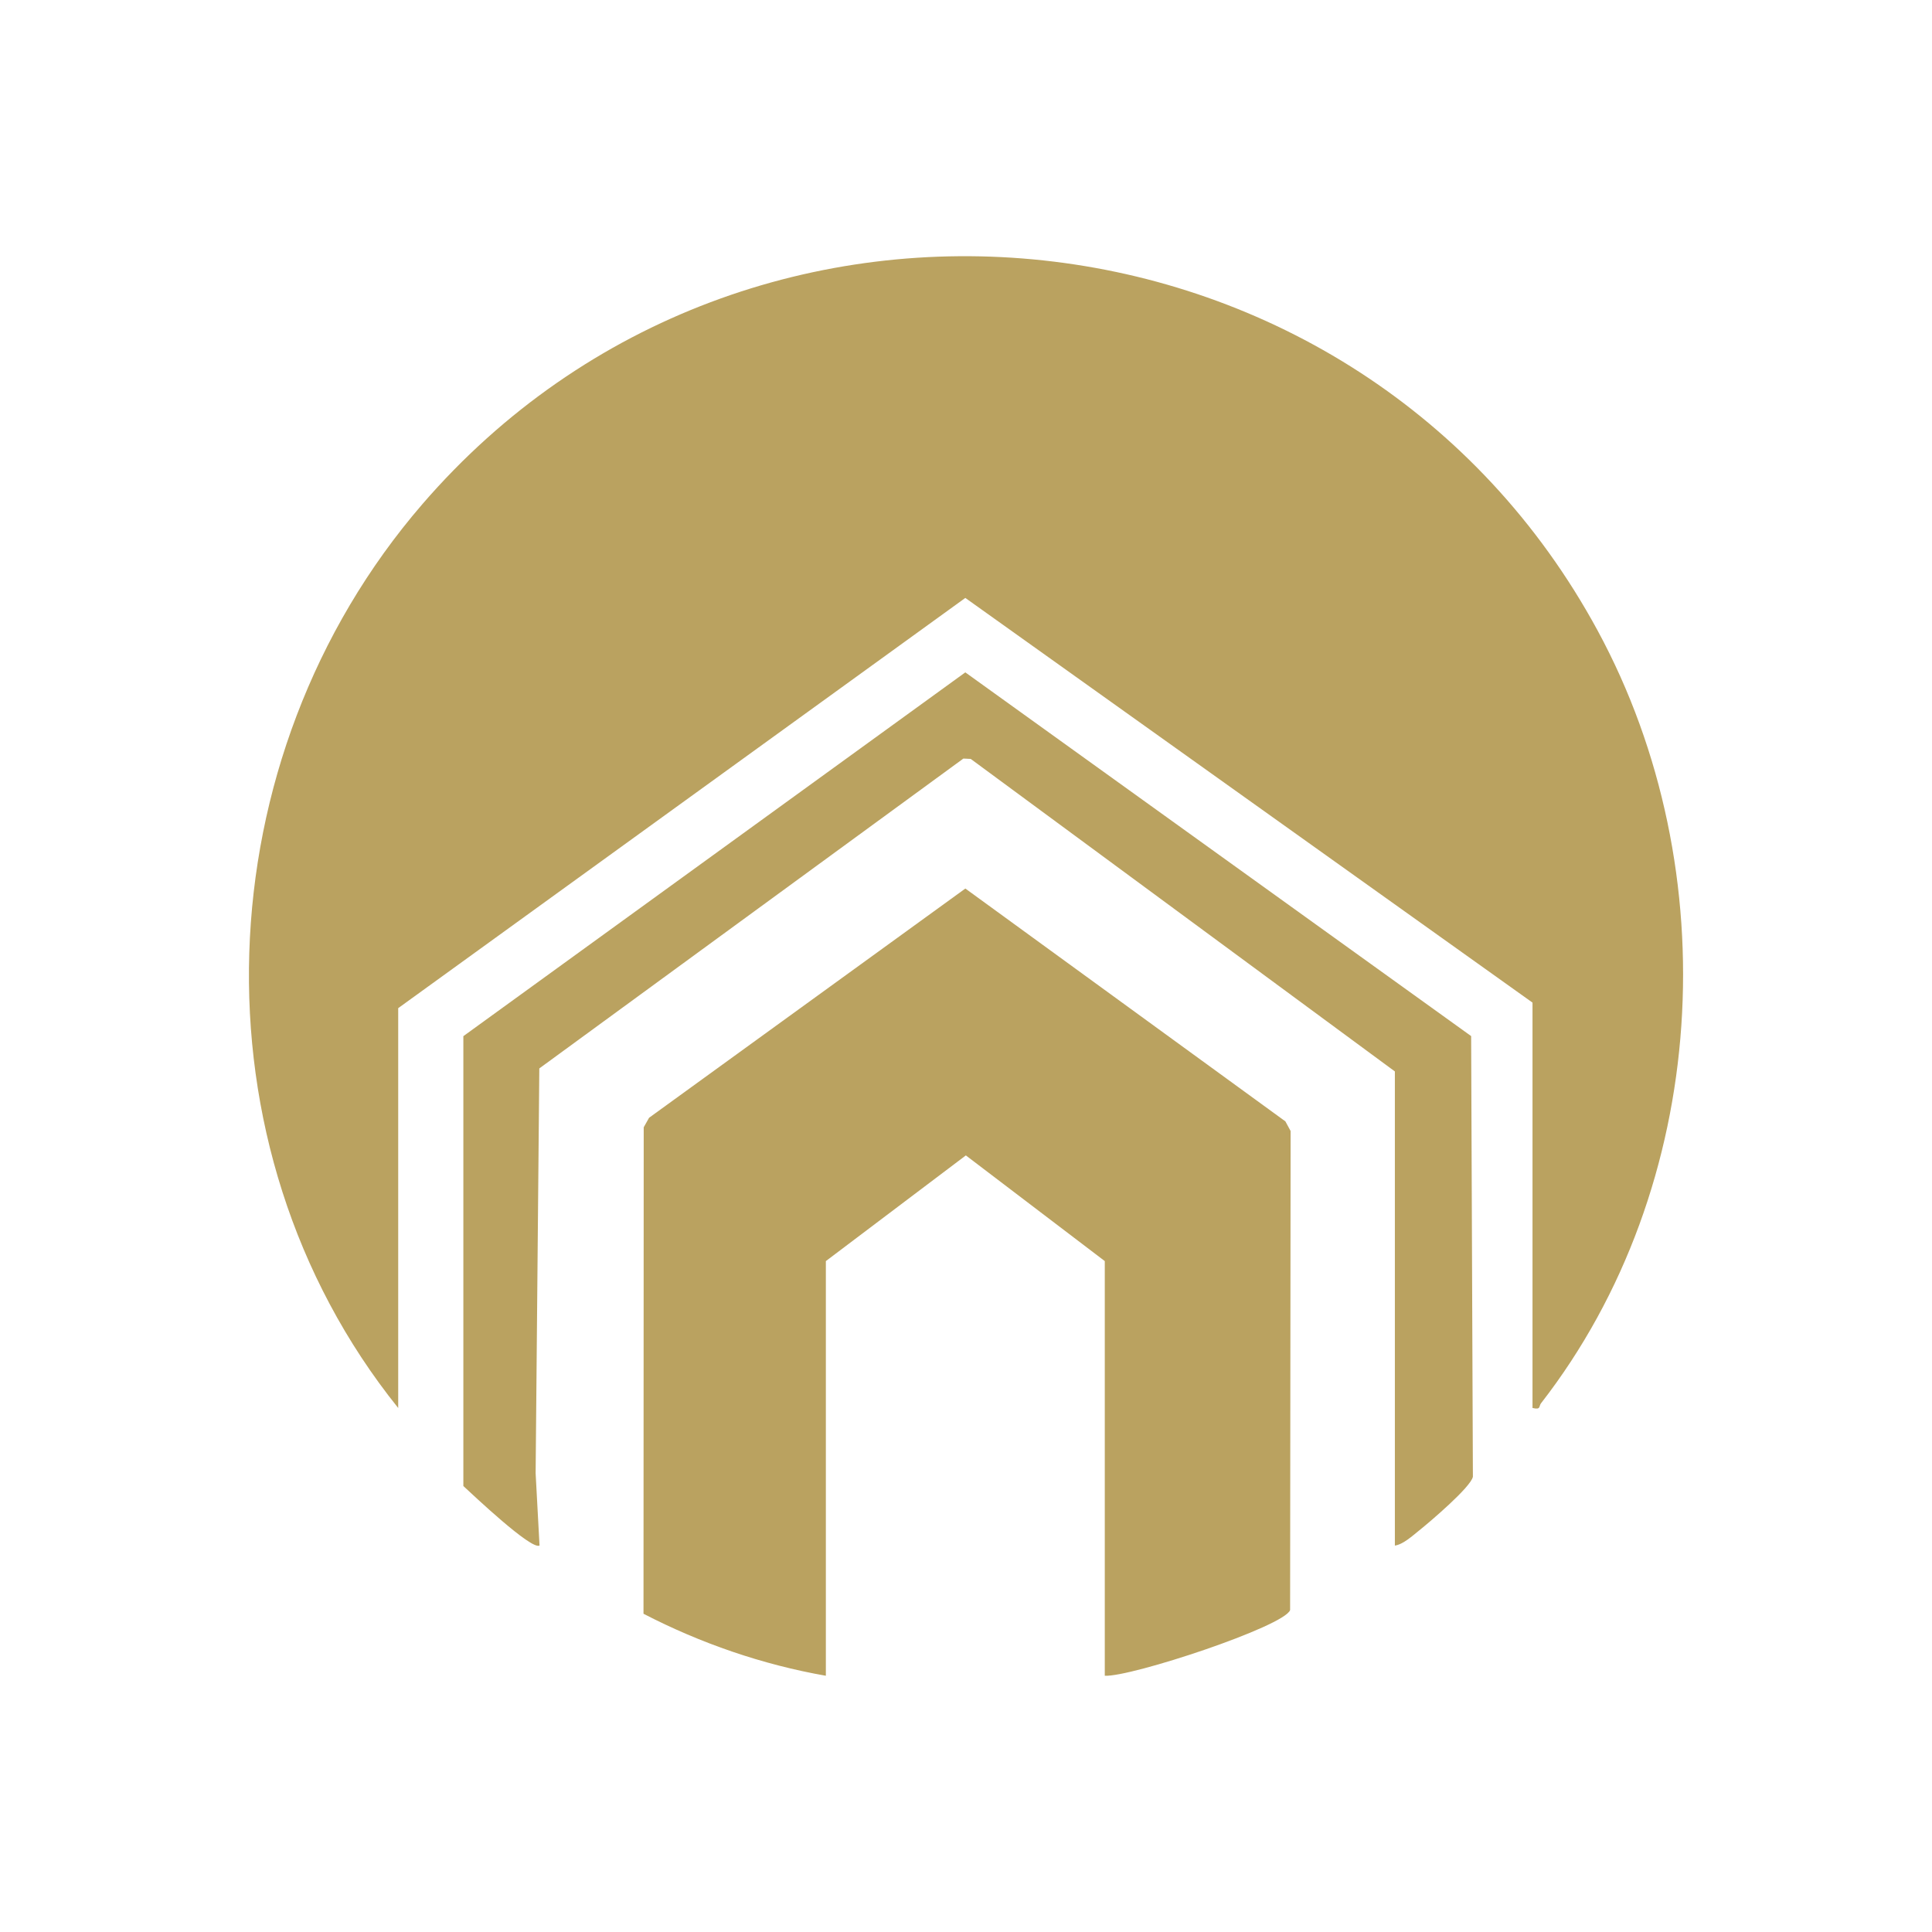
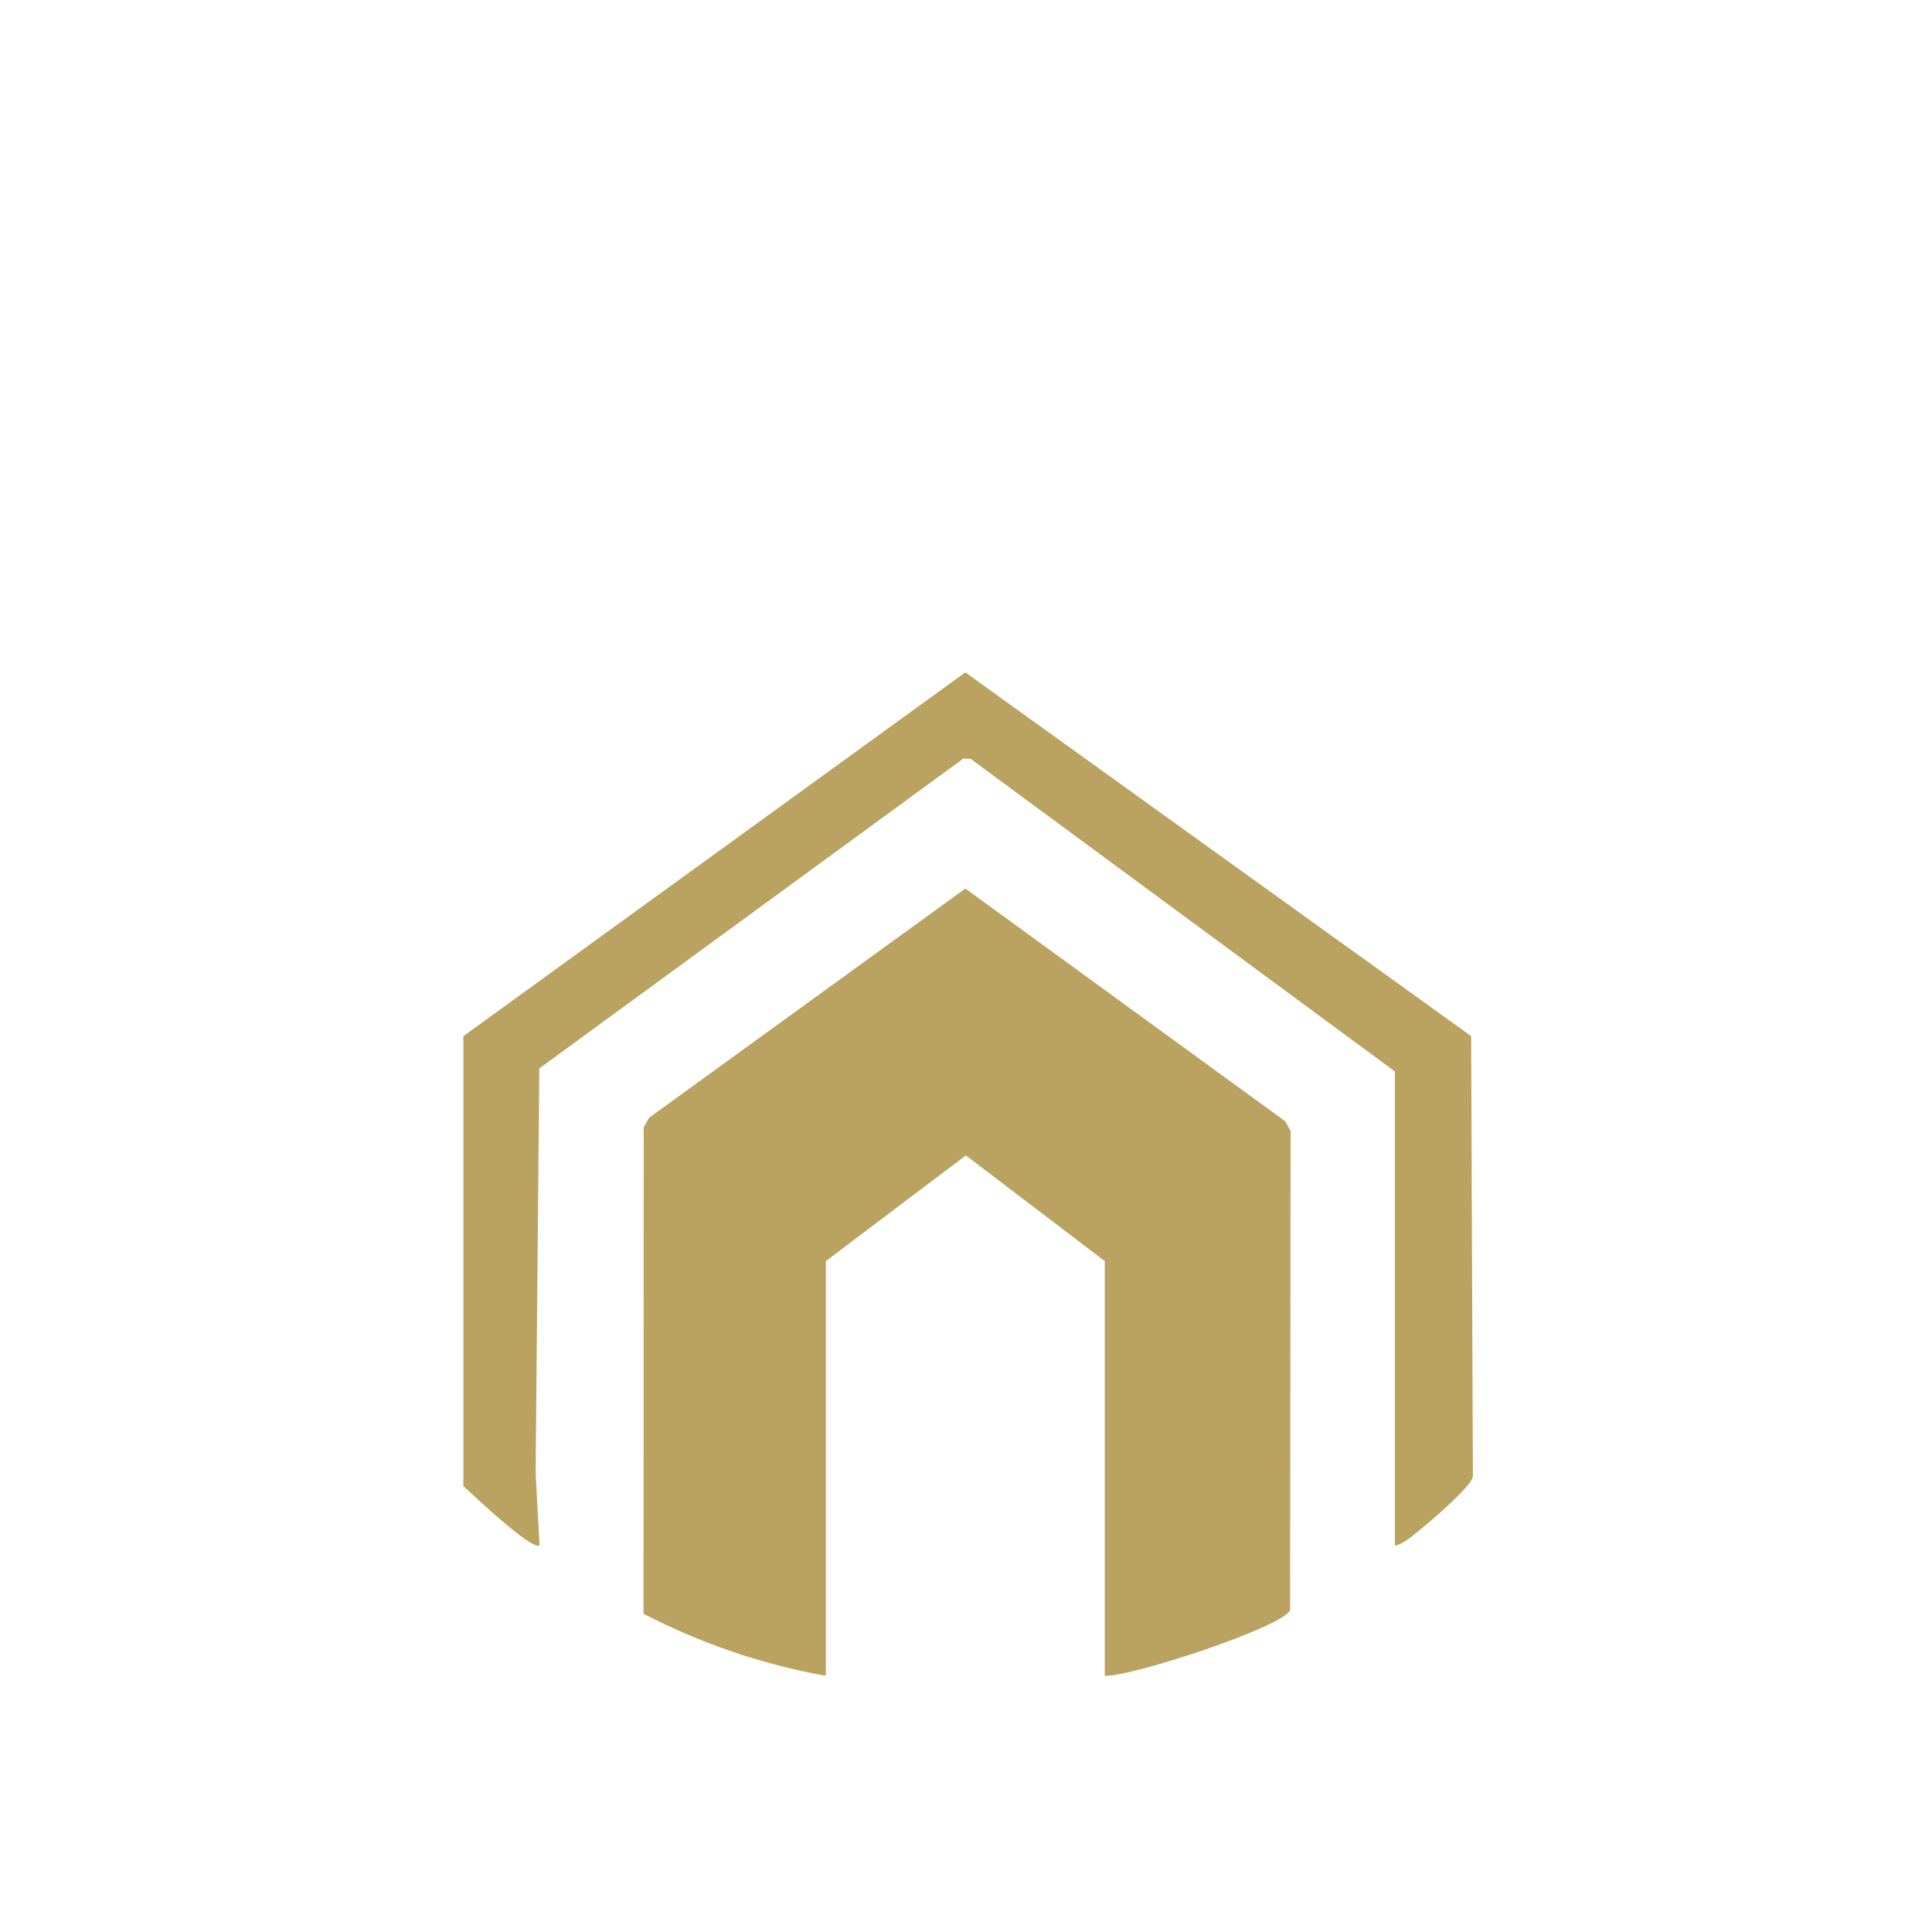
<svg xmlns="http://www.w3.org/2000/svg" id="Capa_1" data-name="Capa 1" viewBox="0 0 540 540">
  <defs>
    <style>      .cls-1 {        fill: #baa260;      }    </style>
  </defs>
-   <path class="cls-1" d="M111.3,393.54c-58.88-73.32-54.36-181.82,6.74-252.61,91.45-105.95,261.93-87.54,328.51,35.33,36.35,67.08,31.3,155.33-15.83,215.96-.67.86.03,1.89-2.38,1.31v-113.3l-158.53-113.11-158.51,114.66v111.74Z" />
  <path class="cls-1" d="M308.79,468.38v-115.9l-38.83-29.54-39.13,29.54v115.9c-17.72-3.11-35.03-9.08-50.97-17.33l.06-135.97,1.5-2.66,88.4-64.07,89.45,65.08,1.46,2.69-.14,133.9c-1.57,4.55-44.46,18.76-51.81,18.36Z" />
  <path class="cls-1" d="M389.87,432v-132.53l-118.55-87.35-2.05-.1-118.53,86.61-1.03,113.15,1.09,20.21c-2.33,1.27-18.56-14.13-21.29-16.64v-125.74s140.3-101.68,140.3-101.68l141.38,101.66.49,123.16c-.55,2.88-12.04,12.64-15.08,15.07-1.86,1.48-4.39,3.83-6.73,4.18Z" />
</svg>